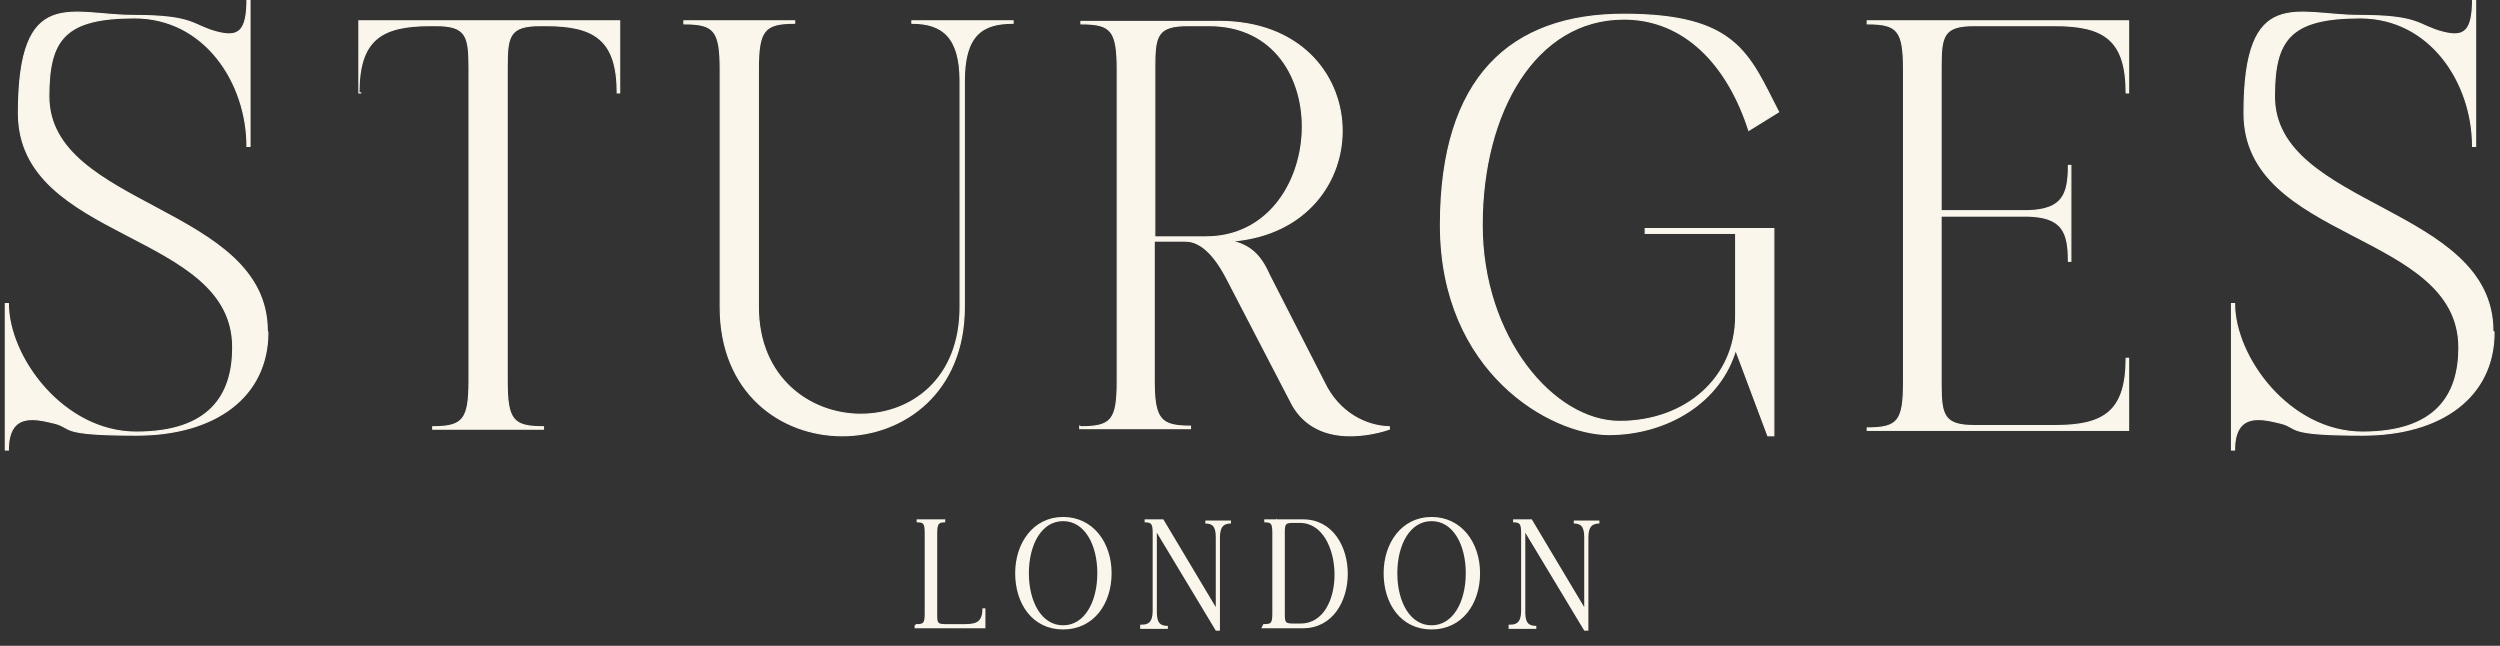
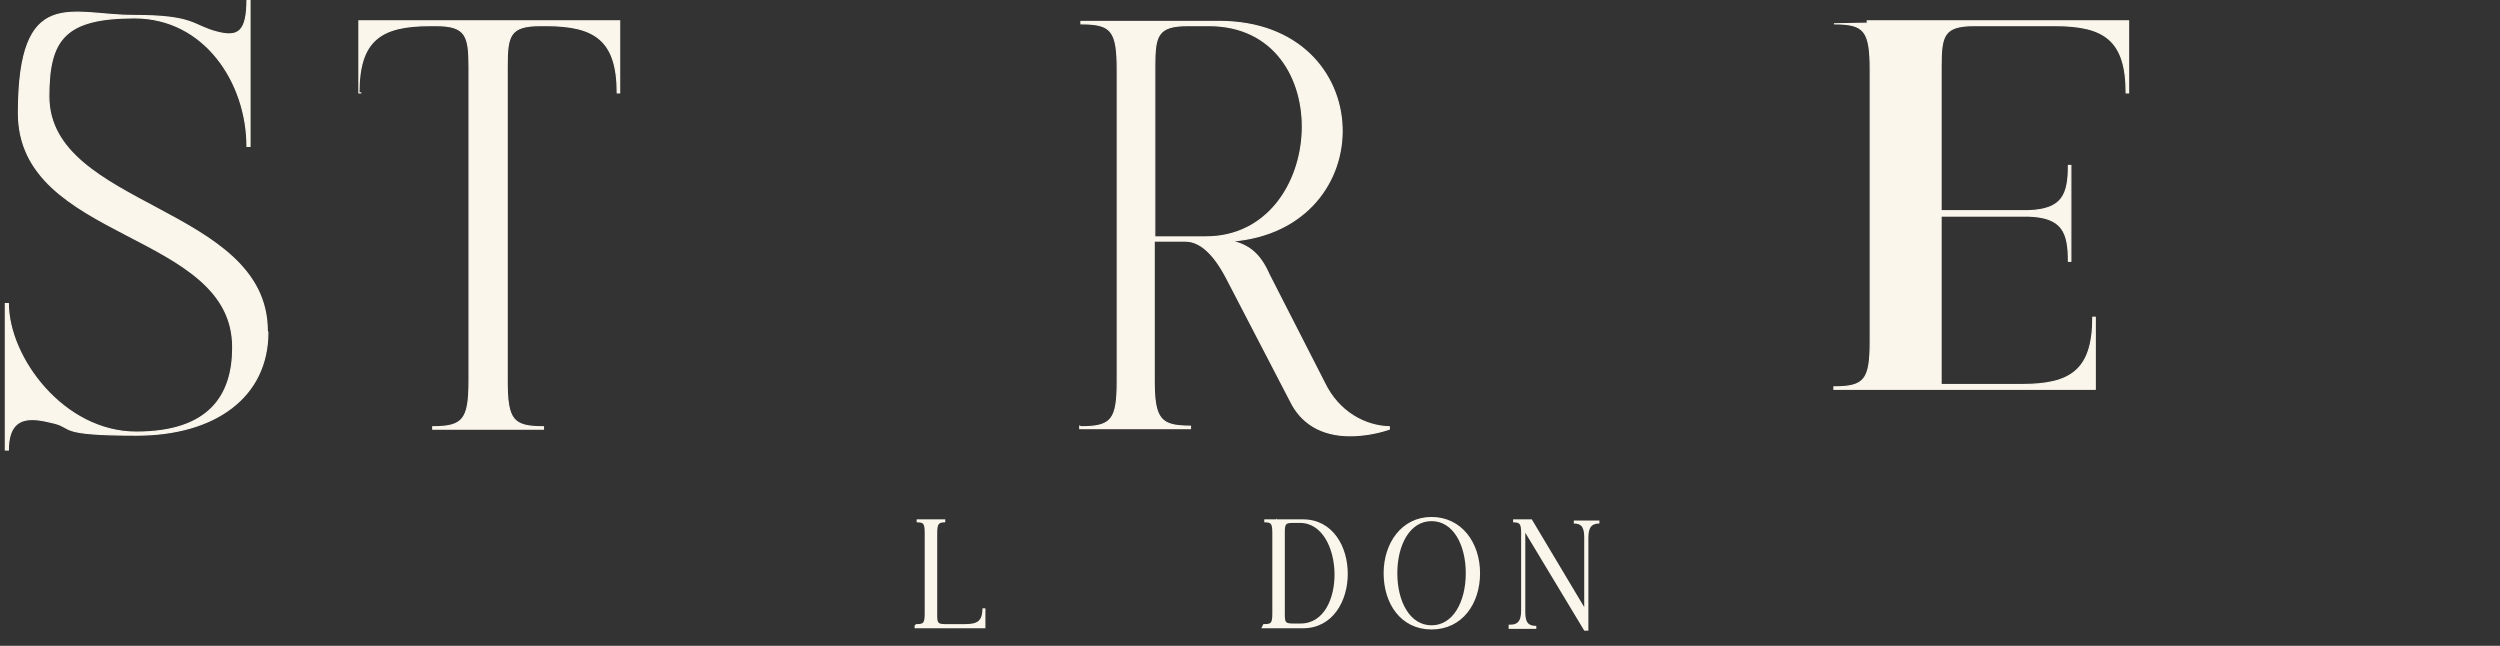
<svg xmlns="http://www.w3.org/2000/svg" id="Layer_1" version="1.1" viewBox="0 0 420 108.5">
  <rect x="0" y="0" width="420" height="108.5" fill="#333333" stroke="none" />
  <defs>
    <style> .st0 { stroke-width: .5px; } .st0, .st1 { fill: #faf6ec; stroke: #faf6ec; stroke-miterlimit: 10; } .st1 { stroke-width: .2px; } </style>
  </defs>
  <g>
    <path class="st1" d="M45,55.8c0,10.9-8.9,17.3-22.1,17.3s-10.6-1.2-13.7-2c-3-.7-7.8-2.1-7.8,4.5h-.5v-24.6h.5c0,9,9.2,21.6,21.5,21.6s16.2-6.2,16.2-14.2C39.2,38.7,3.1,40.6,3.1,19S12,2.6,22.4,2.6s9.8,1.7,14.1,2.8c3.5.9,5,0,5-5.5h.5v24.7h-.5c0-10.7-7.1-21.6-18.9-21.6s-14.4,3.7-14.4,13.2c0,18.7,36.7,18.5,36.7,39.4h0Z" />
    <path class="st1" d="M60.7,15.6h-.4V3.5h43.8v12.1h-.4c0-8.9-3.8-11.3-12-11.3h0-.9c-5.2,0-5.6,1.7-5.6,6.9v52.8c0,6.6,1,7.7,6.1,7.7v.4h-18.6v-.4c5.1,0,6.1-1.2,6.1-7.7V11.2c0-5.2-.5-6.9-5.6-6.9h-.9,0c-8.3,0-12,2.4-12,11.3h0Z" />
-     <path class="st1" d="M114.9,3.9v-.4h18.6v.4c-5.1,0-6.1,1.2-6.1,7.7v40c0,11.9,8.7,18,17.2,18s16.7-5.9,16.7-18V13.6c0-7.4-3-9.7-8.1-9.7v-.4h17v.4c-5.1,0-8.2,1.9-8.2,9.7v38c0,14.3-10.2,21.6-20.5,21.6s-20.5-7.2-20.5-21.6V11.7c0-6.6-1-7.7-6.1-7.7h0Z" />
    <path class="st1" d="M181.6,71.7c5.2,0,6.1-1.2,6.1-7.7V11.7c0-6.6-1-7.7-6.1-7.7v-.4h23.2c26.9,0,27.5,34.9,2.1,36.9,3,.7,4.8,2.2,6.3,5.6,0,0,9.3,18.2,9.3,18.2,2.4,5,6.9,7.3,10.9,7.4v.4c-2.4.8-4.7,1.1-6.6,1.1-4.8,0-8.2-2.1-10-5.8l-10.8-20.8c-2.8-5.3-5.3-6.1-6.9-6.1h-5.2v23.4c0,6.6,1.1,7.7,6.1,7.7v.4h-18.6v-.4h0ZM199.6,4.3c-5.2,0-5.6,1.7-5.6,6.9v28.6h8.6c20.5,0,22.5-35.5.5-35.5h-3.4Z" />
-     <path class="st1" d="M291.7,58.4c-2.5,9.2-11.7,14.6-21.4,14.6s-28.3-10.4-28.3-35.2,11.8-35.4,30.8-35.4,21,6.7,26,16.4l-5,3.1c-3.5-10.9-10.7-18.7-21-18.7-14.9,0-23.8,15.7-23.8,34.6s12,33,23.1,33,19.5-7.3,19.5-17.7v-13.9h-15.2v-.8h21.6v34.8h-1c0,0-5.4-14.4-5.4-14.4v-.4h0Z" />
-     <path class="st1" d="M313.7,3.9v-.4h43.9v12.1h-.4c0-8.9-3.7-11.3-12-11.3h.8-14.3c-5.2,0-5.6,1.7-5.6,6.9v24.2h14.7c5.7-.2,6.7-2.7,6.7-7.6h.4v16.1h-.4c0-4.9-1-7.4-6.7-7.6h-14.7v28.3c0,5.2.5,6.9,5.6,6.9h13.6c8.2,0,11.9-2.4,11.9-11.3h.4v12.1h-43.9v-.4c5.2,0,6.1-1.2,6.1-7.7V11.7c0-6.6-1-7.7-6.1-7.7h0Z" />
-     <path class="st1" d="M419,55.8c0,10.9-8.9,17.3-22.1,17.3s-10.6-1.2-13.7-2c-3-.7-7.8-2.1-7.8,4.5h-.5v-24.6h.5c0,9,9.2,21.6,21.5,21.6s16.2-6.2,16.2-14.2c0-19.7-36.1-17.8-36.1-39.4s8.9-16.4,19.3-16.4,9.8,1.7,14.1,2.8c3.5.9,5,0,5-5.5h.5v24.7h-.5c0-10.7-7.1-21.6-18.9-21.6s-14.4,3.7-14.4,13.2c0,18.7,36.7,18.5,36.7,39.4h0Z" />
+     <path class="st1" d="M313.7,3.9v-.4h43.9v12.1h-.4c0-8.9-3.7-11.3-12-11.3h.8-14.3c-5.2,0-5.6,1.7-5.6,6.9v24.2h14.7c5.7-.2,6.7-2.7,6.7-7.6h.4v16.1h-.4c0-4.9-1-7.4-6.7-7.6h-14.7v28.3h13.6c8.2,0,11.9-2.4,11.9-11.3h.4v12.1h-43.9v-.4c5.2,0,6.1-1.2,6.1-7.7V11.7c0-6.6-1-7.7-6.1-7.7h0Z" />
  </g>
  <g>
    <path class="st0" d="M154,105.1c1.3,0,1.6-.3,1.6-2v-13.6c0-1.7-.3-2-1.6-2h0c0,0,4.8,0,4.8,0h0c-1.3,0-1.6.4-1.6,2.1v13.7c0,1.3.1,1.8,1.5,1.8h3.5c2.1,0,3.1-.6,3.1-2.9h0v3.1h-11.4c0,0,0-.1,0-.1Z" />
-     <path class="st0" d="M170.8,96.3c0-4.9,2.9-9.2,7.8-9.2s7.9,4.2,7.9,9.2-2.9,9.2-7.9,9.2-7.8-4.2-7.8-9.2ZM172.6,96.3c0,4.9,2.2,9,6,9s6-4.1,6-9-2.2-9-6-9-6,4.1-6,9Z" />
-     <path class="st0" d="M191.8,105.2h0c1.3,0,2.1-.6,2.1-2.6v-13.1h0c0-1.6-.3-2-1.6-2h0c0,0,3,0,3,0l9.2,15.4v-12.7c0-1.9-.7-2.5-2-2.5h0c0,0,4.3,0,4.3,0h0c-1.3,0-2.1.6-2.1,2.6v15.4h-.2s-.1,0-.1,0l-10.3-17.1v14.3c0,2,.8,2.5,2.1,2.5h0c0,0-4.4,0-4.4,0Z" />
    <path class="st0" d="M212.4,105.1c1.3,0,1.6-.3,1.6-2v-13.6c0-1.7-.3-2-1.6-2h0c0,0,6.5,0,6.5,0,9.7,0,9.7,17.8,0,17.8h-6.6ZM214.4,87.4h.1-.1ZM217.1,87.6c-1.3,0-1.5.4-1.5,1.8v13.8c0,1.3.1,1.8,1.5,1.8h1.4c8.2,0,7.7-17.4-.1-17.4h-1.3Z" />
    <path class="st0" d="M232.7,96.3c0-4.9,2.9-9.2,7.8-9.2s7.9,4.2,7.9,9.2-2.9,9.2-7.9,9.2-7.8-4.2-7.8-9.2ZM234.5,96.3c0,4.9,2.2,9,6,9s6-4.1,6-9-2.2-9-6-9-6,4.1-6,9Z" />
    <path class="st0" d="M253.7,105.2h0c1.3,0,2.1-.6,2.1-2.6v-13.1h0c0-1.6-.3-2-1.6-2h0c0,0,3,0,3,0l9.2,15.4v-12.7c0-1.9-.7-2.5-2-2.5h0c0,0,4.3,0,4.3,0h0c-1.3,0-2.1.6-2.1,2.6v15.4h-.2s-.1,0-.1,0l-10.3-17.1v14.3c0,2,.8,2.5,2.1,2.5h0c0,0-4.4,0-4.4,0Z" />
  </g>
</svg>